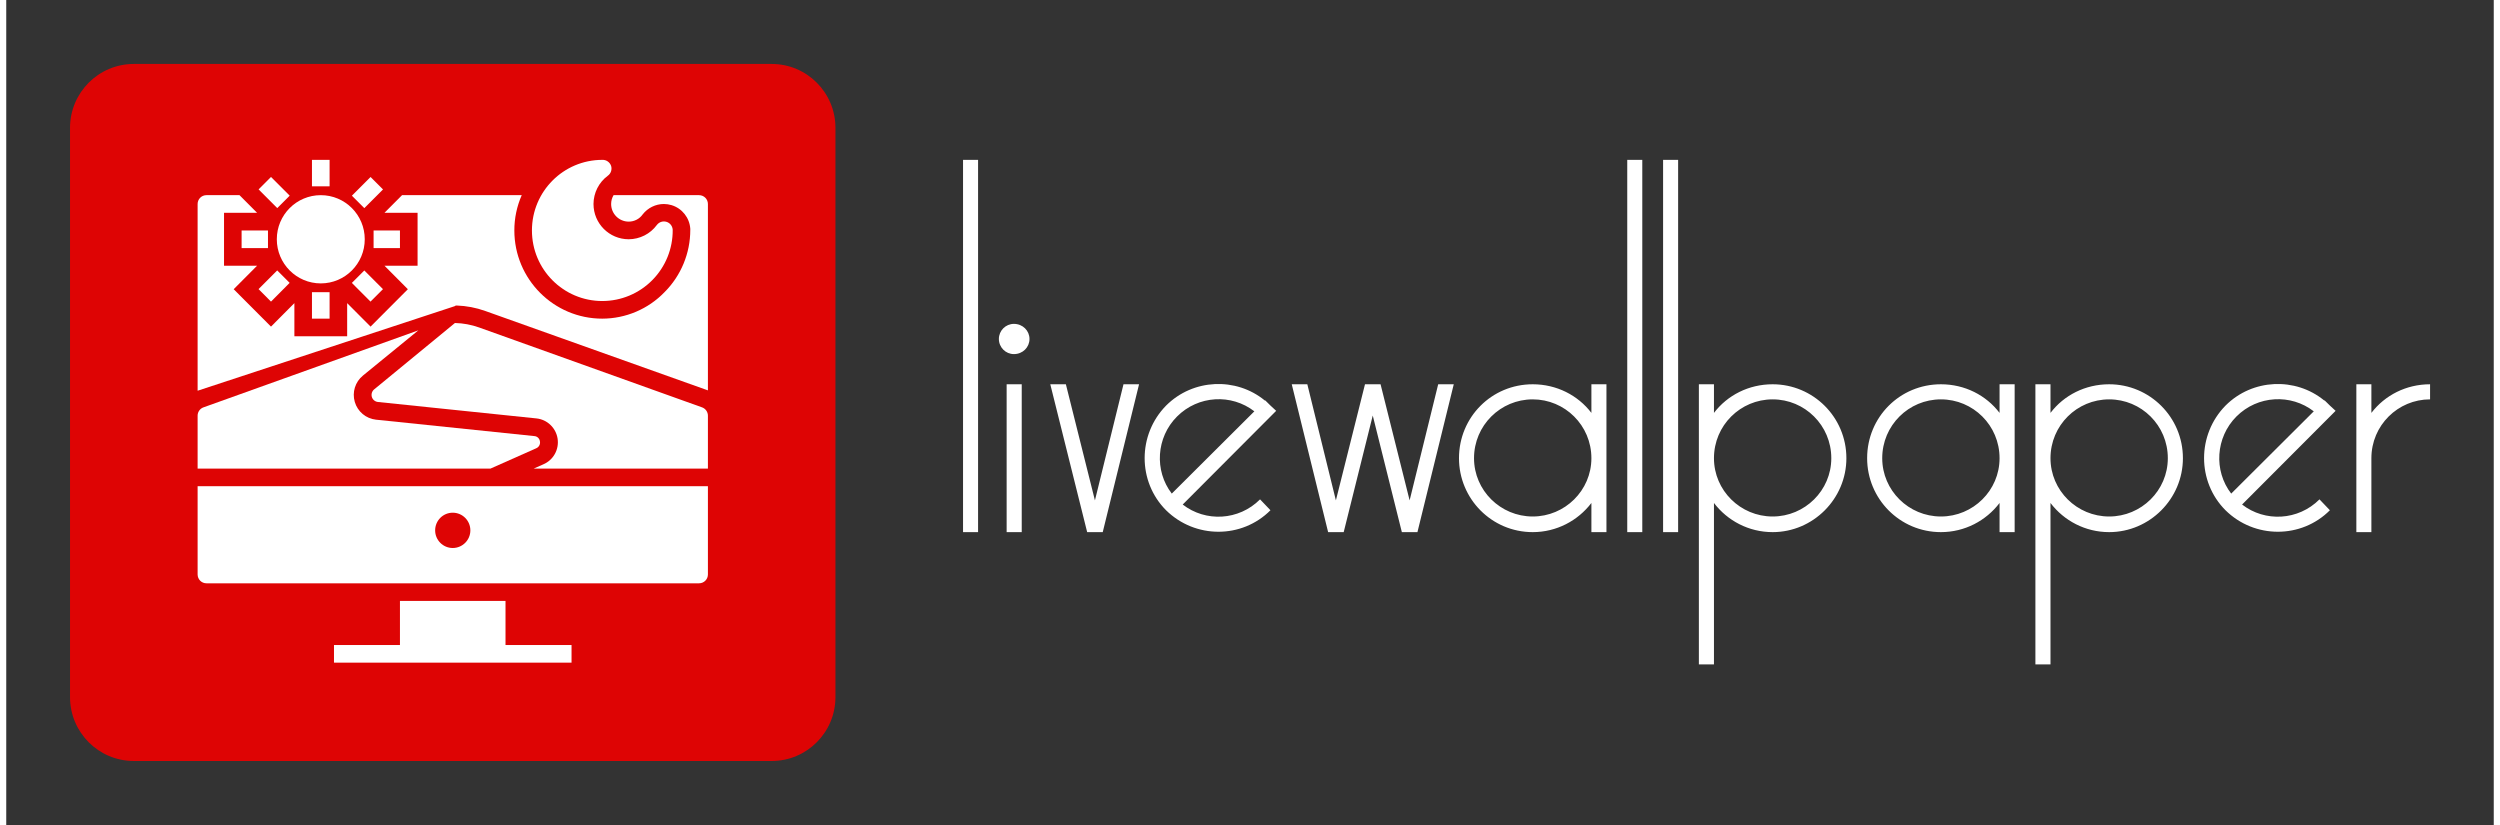
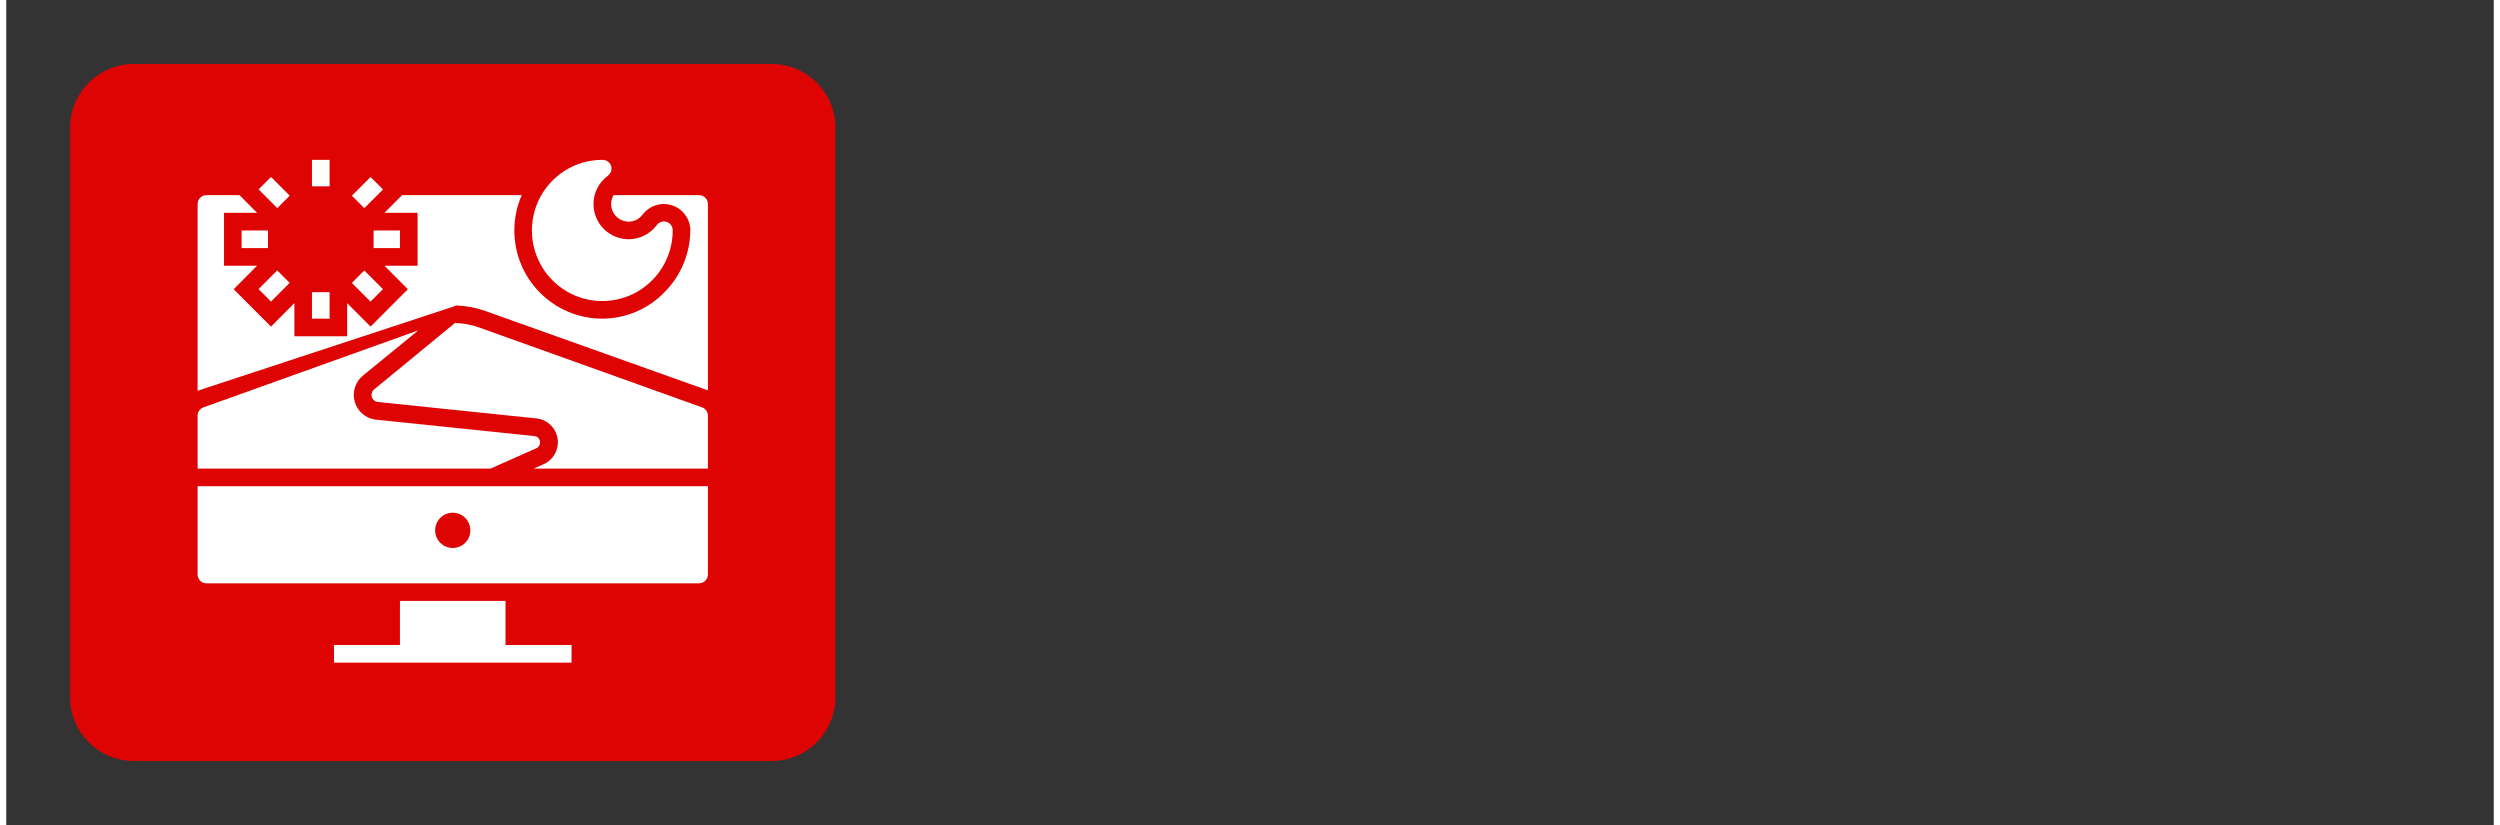
<svg xmlns="http://www.w3.org/2000/svg" width="200px" height="66px" viewBox="0 0 199 66" version="1.1">
  <rect x="0" y="0" width="199" height="66" fill="#333333" stroke="none" />
  <g id="surface1">
    <path style=" stroke:none;fill-rule:nonzero;fill:rgb(87.059%,1.569%,1.569%);fill-opacity:1;" d="M 10.207 5.117 L 61.234 5.117 C 64.051 5.117 66.336 7.406 66.336 10.23 L 66.336 55.766 C 66.336 58.59 64.051 60.879 61.234 60.879 L 10.207 60.879 C 7.387 60.879 5.102 58.59 5.102 55.766 L 5.102 10.23 C 5.102 7.406 7.387 5.117 10.207 5.117 Z M 10.207 5.117 " />
    <path style=" stroke:none;fill-rule:nonzero;fill:rgb(100%,100%,100%);fill-opacity:1;" d="M 15.309 45.957 C 15.309 46.348 15.625 46.664 16.012 46.664 L 55.426 46.664 C 55.816 46.664 56.133 46.348 56.133 45.957 L 56.133 38.898 L 15.309 38.898 Z M 35.719 41.016 C 36.496 41.016 37.129 41.648 37.129 42.43 C 37.129 43.207 36.496 43.84 35.719 43.84 C 34.941 43.84 34.312 43.207 34.312 42.43 C 34.312 41.648 34.941 41.016 35.719 41.016 Z M 35.719 41.016 " />
    <path style=" stroke:none;fill-rule:nonzero;fill:rgb(100%,100%,100%);fill-opacity:1;" d="M 31.496 48.074 L 31.496 51.602 L 26.219 51.602 L 26.219 53.012 L 45.223 53.012 L 45.223 51.602 L 39.941 51.602 L 39.941 48.074 Z M 31.496 48.074 " />
-     <path style=" stroke:none;fill-rule:nonzero;fill:rgb(100%,100%,100%);fill-opacity:1;" d="M 28.68 19.141 C 28.68 21.09 27.105 22.672 25.164 22.672 C 23.219 22.672 21.645 21.09 21.645 19.141 C 21.645 17.191 23.219 15.613 25.164 15.613 C 27.105 15.613 28.68 17.191 28.68 19.141 Z M 28.68 19.141 " />
    <path style=" stroke:none;fill-rule:nonzero;fill:rgb(100%,100%,100%);fill-opacity:1;" d="M 24.457 12.789 L 25.867 12.789 L 25.867 14.906 L 24.457 14.906 Z M 24.457 12.789 " />
    <path style=" stroke:none;fill-rule:nonzero;fill:rgb(100%,100%,100%);fill-opacity:1;" d="M 20.188 15.152 L 21.18 14.156 L 22.676 15.652 L 21.68 16.648 Z M 20.188 15.152 " />
    <path style=" stroke:none;fill-rule:nonzero;fill:rgb(100%,100%,100%);fill-opacity:1;" d="M 18.828 18.438 L 20.938 18.438 L 20.938 19.848 L 18.828 19.848 Z M 18.828 18.438 " />
    <path style=" stroke:none;fill-rule:nonzero;fill:rgb(100%,100%,100%);fill-opacity:1;" d="M 20.184 23.129 L 21.676 21.633 L 22.672 22.629 L 21.18 24.129 Z M 20.184 23.129 " />
    <path style=" stroke:none;fill-rule:nonzero;fill:rgb(100%,100%,100%);fill-opacity:1;" d="M 24.457 23.375 L 25.867 23.375 L 25.867 25.492 L 24.457 25.492 Z M 24.457 23.375 " />
    <path style=" stroke:none;fill-rule:nonzero;fill:rgb(100%,100%,100%);fill-opacity:1;" d="M 27.648 22.633 L 28.645 21.637 L 30.137 23.133 L 29.141 24.129 Z M 27.648 22.633 " />
    <path style=" stroke:none;fill-rule:nonzero;fill:rgb(100%,100%,100%);fill-opacity:1;" d="M 29.387 18.438 L 31.496 18.438 L 31.496 19.848 L 29.387 19.848 Z M 29.387 18.438 " />
    <path style=" stroke:none;fill-rule:nonzero;fill:rgb(100%,100%,100%);fill-opacity:1;" d="M 55.426 15.613 L 48.586 15.613 C 48.457 15.828 48.391 16.07 48.391 16.32 C 48.391 17.098 49.02 17.73 49.797 17.73 C 50.242 17.73 50.66 17.516 50.914 17.152 C 51.324 16.629 51.949 16.32 52.613 16.32 C 52.816 16.32 53.02 16.352 53.219 16.41 C 54.066 16.664 54.664 17.418 54.723 18.301 L 54.723 18.379 C 54.727 20.254 53.984 22.051 52.66 23.375 C 51.355 24.727 49.559 25.488 47.684 25.492 C 43.797 25.492 40.648 22.332 40.648 18.438 C 40.645 17.465 40.848 16.504 41.238 15.613 L 31.664 15.613 L 30.258 17.023 L 32.906 17.023 L 32.906 21.258 L 30.258 21.258 L 32.129 23.137 L 29.145 26.129 L 27.273 24.25 L 27.273 26.902 L 23.051 26.902 L 23.051 24.25 L 21.18 26.129 L 18.195 23.137 L 20.066 21.258 L 17.422 21.258 L 17.422 17.023 L 20.066 17.023 L 18.66 15.613 L 16.012 15.613 C 15.625 15.613 15.309 15.93 15.309 16.32 L 15.309 31.258 L 35.883 24.492 L 35.965 24.441 L 36.031 24.441 C 36.812 24.469 37.586 24.613 38.324 24.879 L 56.133 31.23 L 56.133 16.32 C 56.133 15.93 55.816 15.613 55.426 15.613 Z M 55.426 15.613 " />
    <path style=" stroke:none;fill-rule:nonzero;fill:rgb(100%,100%,100%);fill-opacity:1;" d="M 27.652 15.656 L 29.145 14.16 L 30.141 15.156 L 28.645 16.652 Z M 27.652 15.656 " />
    <path style=" stroke:none;fill-rule:nonzero;fill:rgb(100%,100%,100%);fill-opacity:1;" d="M 47.684 24.082 C 49.188 24.082 50.629 23.48 51.688 22.406 C 52.746 21.336 53.332 19.887 53.316 18.379 C 53.297 18.082 53.098 17.828 52.816 17.746 C 52.531 17.66 52.227 17.762 52.047 18 C 51.52 18.715 50.684 19.137 49.797 19.141 C 48.242 19.141 46.98 17.879 46.98 16.32 C 46.984 15.43 47.406 14.59 48.121 14.062 C 48.371 13.887 48.477 13.57 48.391 13.277 C 48.289 12.977 48.004 12.773 47.684 12.789 C 44.574 12.789 42.055 15.316 42.055 18.438 C 42.055 21.555 44.574 24.082 47.684 24.082 Z M 47.684 24.082 " />
    <path style=" stroke:none;fill-rule:nonzero;fill:rgb(100%,100%,100%);fill-opacity:1;" d="M 42.387 35.867 C 42.605 35.781 42.738 35.551 42.695 35.316 C 42.668 35.082 42.48 34.902 42.246 34.887 L 29.574 33.574 C 28.777 33.488 28.109 32.926 27.883 32.156 C 27.656 31.383 27.914 30.551 28.539 30.043 L 32.969 26.426 L 15.773 32.59 C 15.496 32.691 15.309 32.957 15.309 33.254 L 15.309 37.488 L 38.738 37.488 Z M 42.387 35.867 " />
    <path style=" stroke:none;fill-rule:nonzero;fill:rgb(100%,100%,100%);fill-opacity:1;" d="M 55.668 32.59 L 37.832 26.199 C 37.207 25.977 36.555 25.855 35.895 25.84 L 29.449 31.137 C 29.262 31.281 29.184 31.523 29.246 31.75 C 29.312 31.977 29.512 32.141 29.746 32.16 L 42.414 33.473 C 43.281 33.562 43.98 34.234 44.109 35.098 C 44.238 35.965 43.766 36.809 42.961 37.148 L 42.195 37.488 L 56.133 37.488 L 56.133 33.254 C 56.133 32.957 55.945 32.691 55.668 32.59 Z M 55.668 32.59 " />
-     <path style=" stroke:none;fill-rule:nonzero;fill:rgb(100%,100%,100%);fill-opacity:1;" d="M 76.543 42.57 L 76.543 12.789 L 77.746 12.789 L 77.746 42.57 Z M 80.031 42.57 L 80.031 30.742 L 81.238 30.742 L 81.238 42.57 Z M 80.613 25.91 C 81.32 25.91 81.859 26.453 81.859 27.117 C 81.859 27.785 81.32 28.328 80.613 28.328 C 79.949 28.328 79.41 27.785 79.41 27.117 C 79.41 26.453 79.949 25.91 80.613 25.91 Z M 87.719 42.57 L 86.473 42.57 L 83.523 30.742 L 84.77 30.742 L 87.094 40.031 L 89.379 30.742 L 90.625 30.742 Z M 94.117 40.363 C 95.945 41.781 98.602 41.656 100.305 39.949 L 101.137 40.82 C 98.852 43.113 95.113 43.113 92.785 40.82 C 90.5 38.531 90.5 34.781 92.785 32.449 C 94.945 30.285 98.395 30.16 100.68 32.035 L 100.723 32.035 C 101.137 32.449 101.137 32.449 101.594 32.867 Z M 93.66 33.324 C 91.996 34.992 91.832 37.656 93.242 39.488 L 99.848 32.906 C 98.02 31.492 95.363 31.617 93.66 33.324 Z M 114.555 30.742 L 115.801 30.742 L 112.895 42.57 L 111.648 42.57 L 109.32 33.242 L 106.996 42.57 L 105.75 42.57 L 102.84 30.742 L 104.086 30.742 L 106.371 40.031 L 108.699 30.742 L 109.945 30.742 L 112.27 40.031 Z M 126.812 30.742 L 128.016 30.742 L 128.016 42.57 L 126.812 42.57 L 126.812 40.238 C 125.73 41.656 124.027 42.57 122.117 42.57 C 118.836 42.57 116.219 39.906 116.219 36.656 C 116.219 33.367 118.836 30.742 122.117 30.742 C 124.027 30.742 125.73 31.617 126.812 33.031 Z M 122.117 41.32 C 124.691 41.32 126.812 39.238 126.812 36.656 C 126.812 34.031 124.691 31.949 122.117 31.949 C 119.543 31.949 117.422 34.031 117.422 36.656 C 117.422 39.238 119.543 41.32 122.117 41.32 Z M 129.68 42.57 L 129.68 12.789 L 130.883 12.789 L 130.883 42.57 Z M 132.547 42.57 L 132.547 12.789 L 133.75 12.789 L 133.75 42.57 Z M 141.312 30.742 C 144.551 30.742 147.211 33.367 147.211 36.656 C 147.211 39.906 144.551 42.57 141.312 42.57 C 139.398 42.57 137.695 41.656 136.617 40.238 L 136.617 53.152 L 135.41 53.152 L 135.41 30.742 L 136.617 30.742 L 136.617 33.031 C 137.695 31.617 139.398 30.742 141.312 30.742 Z M 141.312 41.32 C 143.887 41.32 146.004 39.238 146.004 36.656 C 146.004 34.031 143.887 31.949 141.312 31.949 C 138.734 31.949 136.617 34.031 136.617 36.656 C 136.617 39.238 138.734 41.32 141.312 41.32 Z M 159.465 30.742 L 160.672 30.742 L 160.672 42.57 L 159.465 42.57 L 159.465 40.238 C 158.387 41.656 156.684 42.57 154.773 42.57 C 151.488 42.57 148.871 39.906 148.871 36.656 C 148.871 33.367 151.488 30.742 154.773 30.742 C 156.684 30.742 158.387 31.617 159.465 33.031 Z M 154.773 41.32 C 157.348 41.32 159.465 39.238 159.465 36.656 C 159.465 34.031 157.348 31.949 154.773 31.949 C 152.195 31.949 150.078 34.031 150.078 36.656 C 150.078 39.238 152.195 41.32 154.773 41.32 Z M 168.234 30.742 C 171.473 30.742 174.133 33.367 174.133 36.656 C 174.133 39.906 171.473 42.57 168.234 42.57 C 166.32 42.57 164.617 41.656 163.539 40.238 L 163.539 53.152 L 162.332 53.152 L 162.332 30.742 L 163.539 30.742 L 163.539 33.031 C 164.617 31.617 166.32 30.742 168.234 30.742 Z M 168.234 41.32 C 170.809 41.32 172.926 39.238 172.926 36.656 C 172.926 34.031 170.809 31.949 168.234 31.949 C 165.656 31.949 163.539 34.031 163.539 36.656 C 163.539 39.238 165.656 41.32 168.234 41.32 Z M 178.867 40.363 C 180.695 41.781 183.355 41.656 185.059 39.949 L 185.891 40.82 C 183.605 43.113 179.863 43.113 177.539 40.82 C 175.254 38.531 175.254 34.781 177.539 32.449 C 179.699 30.285 183.148 30.16 185.434 32.035 L 185.473 32.035 C 185.891 32.449 185.891 32.449 186.348 32.867 Z M 178.41 33.324 C 176.75 34.992 176.582 37.656 177.996 39.488 L 184.602 32.906 C 182.773 31.492 180.113 31.617 178.41 33.324 Z M 193.906 30.742 L 193.906 31.949 C 191.332 31.949 189.211 34.031 189.211 36.656 L 189.211 42.57 L 188.008 42.57 L 188.008 30.742 L 189.211 30.742 L 189.211 33.031 C 190.293 31.617 191.996 30.742 193.906 30.742 Z M 193.906 30.742 " />
  </g>
</svg>